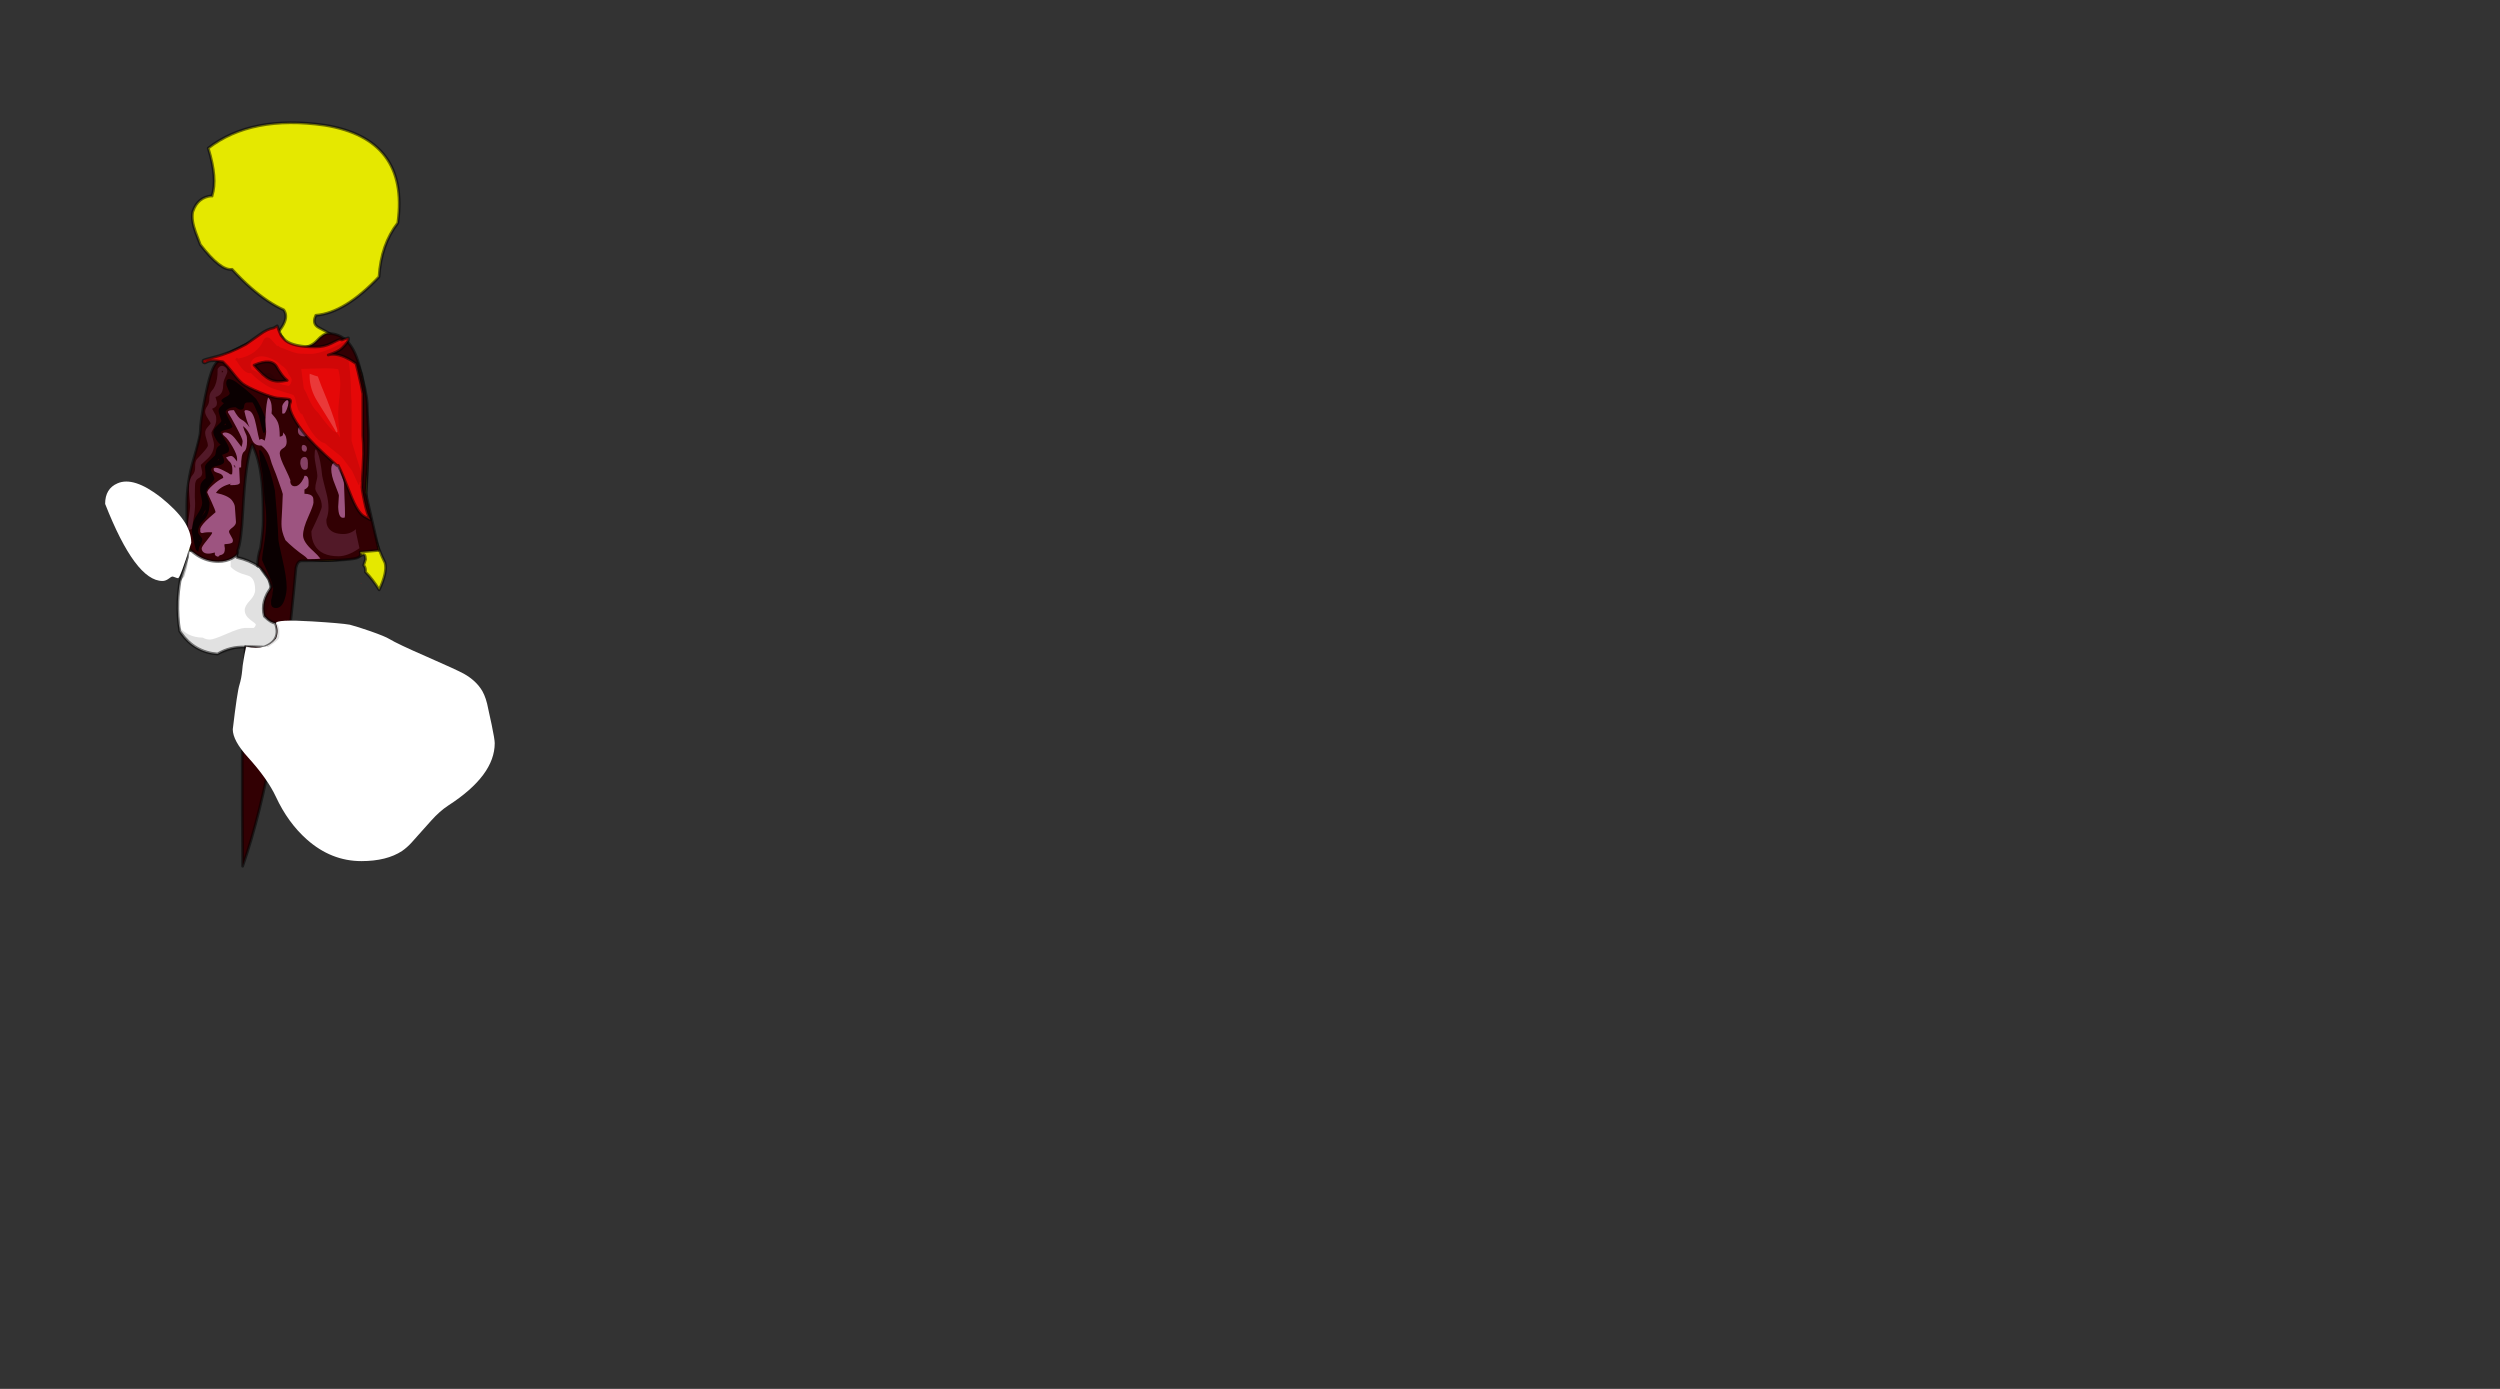
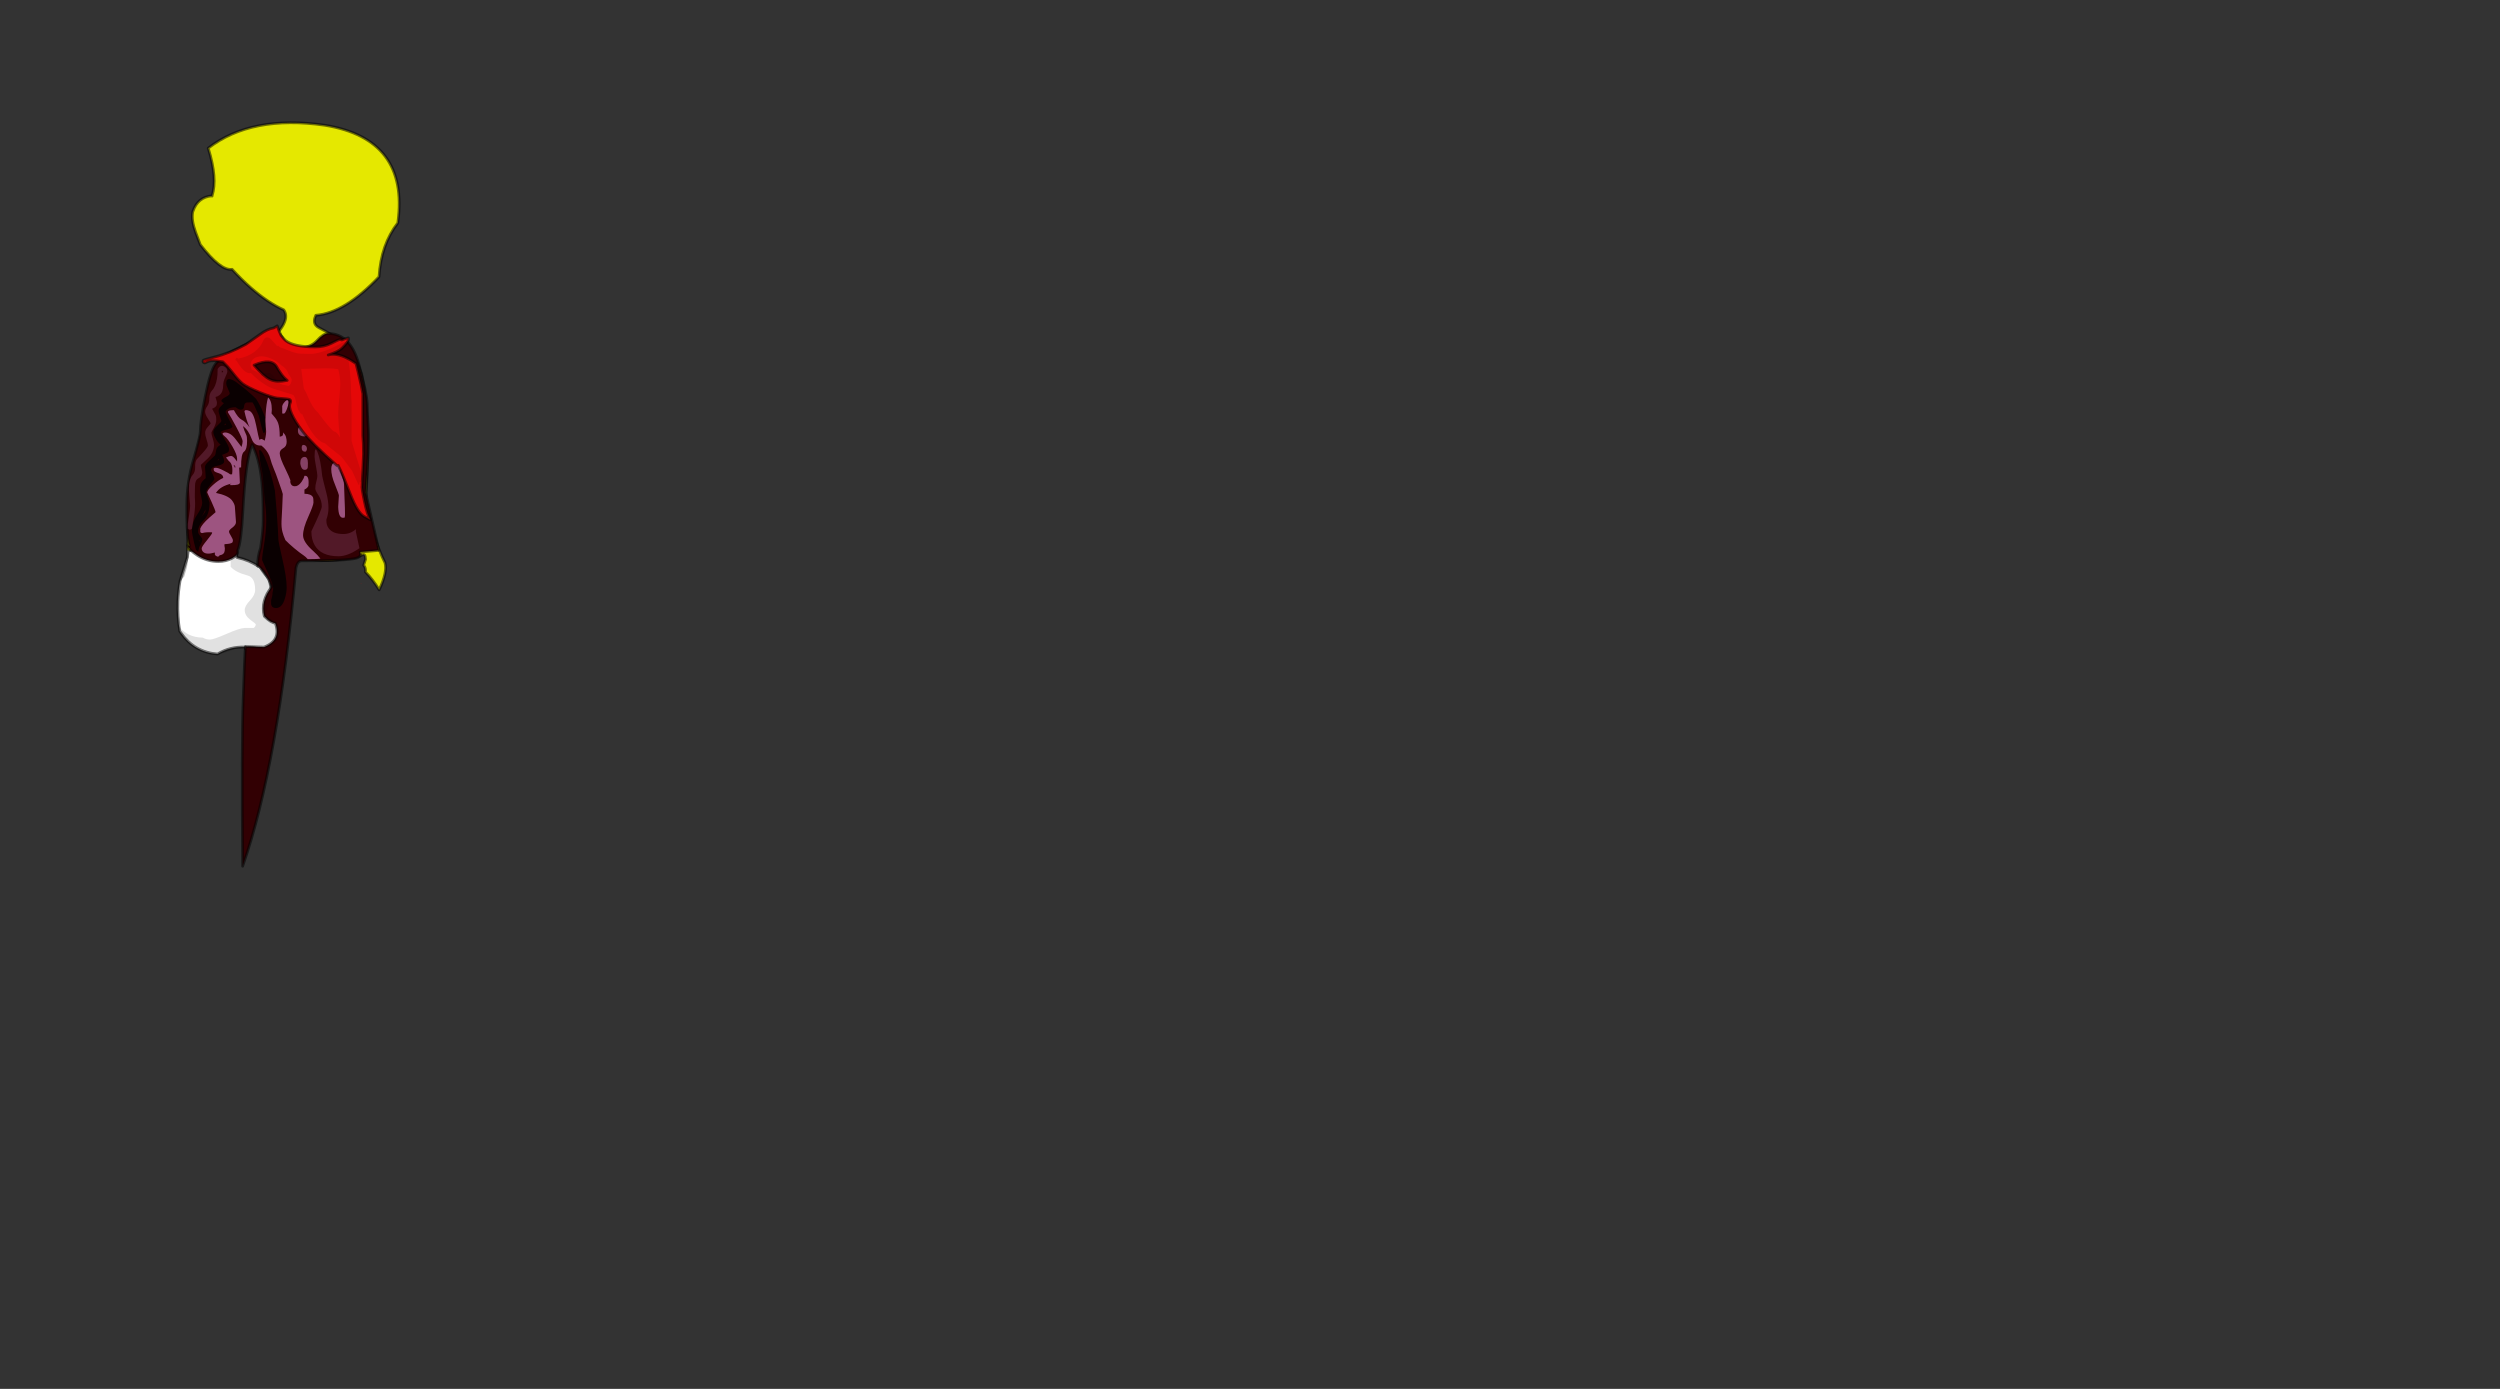
<svg id="7VB" image-rendering="auto" baseProfile="basic" version="1.1" x="0px" y="0px" width="900" height="500">
  <rect width="100%" height="100%" fill="#333333" stroke="none" />
  <defs>
    <linearGradient id="id_7VB_Gradient_1" gradientUnits="userSpaceOnUse" x1="83.82" y1="117.86" x2="108.27" y2="63.73" spreadMethod="pad">
      <stop offset="0%" stop-color="#E68A1A" />
      <stop offset="34.11%" stop-color="#F7C760" />
      <stop offset="91.37%" stop-color="#FFE4AA" />
      <stop offset="100%" stop-color="#FFF1D4" />
    </linearGradient>
  </defs>
  <g id="Escena-1" overflow="visible">
    <g id="mcObject" transform="translate(96.2 232.95)">
      <g id="mcColor0" transform="translate(32.4 31.85)" />
      <path fill="#D20202" stroke="none" d="M33.8 -23.05Q33.75 -23 33.7 -22.95 33.75 -22.85 33.8 -22.7 33.8 -22.9 33.8 -23.05Z" />
      <path fill="#FFF" stroke="none" d="M1.35 -21.1Q.85 -23.95 .65 -24.45 -2.55 -28.1 -3 -29.9L-3.05 -29.7Q-3.15 -29.4 -3.2 -29.05 -6.25 -31.2 -10.85 -32.25 -10.95 -32.8 -11 -33.35L-11 -33.4Q-11.05 -33.55 -11.05 -33.65 -11.05 -33.8 -11.05 -33.9 -11.1 -34.1 -11.1 -34.3 -11.15 -34.55 -11.15 -34.8L-28.7 -34.8Q-28.75 -33.55 -28.75 -32.35L-31.4 -23.75Q-32 -20.1 -32.15 -16.45 -32.35 -11.1 -31.5 -5.75 -31.3 -5.45 -31.1 -5.15 -26.2 1.85 -17.9 2.5 -13.35 -.25 -7.85 0 -7.85 .3 -7.85 .6 -7.25 .2 -6.2 .2 -3.85 .2 -1.75 1.15 -1.2 .7 -.2 .7 .15 .5 .55 .3 4.65 -1.85 4.65 -5.05 4 -7.2 3.9 -8.35 3.25 -8.85 2.6 -9.55 2.5 -9.55 2.4 -9.55 -.25 -9.55 -.1 -12.4 -.1 -12.6 -.1 -12.75 -.1 -12.8 -.1 -12.85L-.1 -12.95Q0 -18.15 1.65 -20.35 1.5 -20.7 1.35 -21.1Z" />
      <path fill="#E5E800" stroke="none" d="M47.05 -152.75L47.05 -153Q51 -182.9 20.8 -187.85 -5.65 -191.65 -21.25 -179.6 -21.25 -179.55 -21.2 -179.5 -17.85 -168.7 -19.85 -162.45L-19.85 -162.35 -19.9 -162.35 -19.9 -162.45Q-25 -162 -26.75 -156.85L-26.8 -156.75Q-27.4 -153.85 -25.8 -149.4L-24.1 -144.9Q-16.75 -135.35 -12.65 -136 -9.2 -132.25 -5.9 -129.35 .35 -123.9 5.95 -121.4 7.25 -119.5 6.25 -117 5.65 -115.5 4.3 -113.8 -.7 -111.5 -3.1 -109.95L-3.65 -109.55Q-4.6 -108.85 -7.65 -106 -10.4 -103.45 -11.2 -102.6 -11.3 -102.5 -11.35 -102.4 -11.4 -102.4 -11.4 -102.35 -26.1 -84.7 -28.35 -45.35L-28.5 -42.85Q-28.55 -41.6 -28.6 -40.3L-28.55 -40.3Q-28.6 -39.1 -28.65 -37.85 -28.7 -36.85 -28.7 -35.8 -28.7 -35.75 -28.7 -35.65 -28.7 -35.2 -28.7 -34.8L-11.15 -34.8Q-11.35 -36.3 -11.45 -37.85 -11.55 -39.05 -11.55 -40.3 -11.55 -40.95 -11.6 -41.55L-11.55 -45.35 -9.65 -60.7 -9.65 -60.8Q-8.05 -68.4 -5.1 -76.25 -5.05 -76.4 -5 -76.5L-2.35 -70.65Q-2.3 -70.45 -2.25 -70.25 0 -61.5 .15 -53 .2 -49.15 -.2 -45.35L-.35 -45.35Q-.75 -41.75 -.95 -39.35 -1.15 -36.95 -1.5 -36.2 -1.9 -35.45 8.35 -33 18.5 -30.5 24.9 -31.35 31.25 -32.2 31.45 -32.15 31.65 -32.15 34 -33.05 35.3 -34.05 35.4 -31.6 35.05 -30.45 34.7 -29.45 35.4 -28.8 35.4 -27.4 35.4 -27.25 35.35 -27.05 38 -24.4 40.3 -20.6 43.3 -26.95 42.4 -30.35 38.2 -38.55 35.55 -53.15 36 -60.95 36.1 -67.6 35.95 -72.45 35.9 -83 35.05 -98.45 31.55 -104.05 29.4 -109.5 18.65 -114.95 17.85 -115.35 17.45 -115.9 16.45 -117.25 17.5 -119.45 27.9 -120.25 40.25 -133.3 40.95 -144.95 47.05 -152.75Z" />
      <path id="Layer7_0_1_STROKES" stroke="#000" stroke-opacity=".52" stroke-width="1" stroke-linejoin="round" stroke-linecap="round" fill="none" d="M-11.15 -34.8Q-11.35 -36.3 -11.45 -37.85 -11.55 -39.05 -11.55 -40.3 -11.55 -40.95 -11.6 -41.55L-11.55 -45.35 -9.65 -60.7 -9.65 -60.8Q-8.05 -68.4 -5.1 -76.25 -5.05 -76.4 -5 -76.5L-2.35 -70.65Q-2.3 -70.45 -2.25 -70.25 0 -61.5 .15 -53 .2 -49.15 -.2 -45.35L-.35 -45.35Q-.75 -41.75 -.95 -39.35 -1.15 -36.95 -1.5 -36.2 -1.9 -35.45 8.35 -33 18.5 -30.5 24.9 -31.35 31.25 -32.2 31.45 -32.15 31.65 -32.15 34 -33.05 35.3 -34.05 35.4 -31.6 35.05 -30.45 34.7 -29.45 35.4 -28.8 35.4 -27.4 35.4 -27.25 35.35 -27.05 38 -24.4 40.3 -20.6 43.3 -26.95 42.4 -30.35 38.2 -38.55 35.55 -53.15 36 -60.95 36.1 -67.6 35.95 -72.45 35.9 -83 35.05 -98.45 31.55 -104.05 29.4 -109.5 18.65 -114.95 17.85 -115.35 17.45 -115.9 16.45 -117.25 17.5 -119.45 27.9 -120.25 40.25 -133.3 40.95 -144.95 47.05 -152.75L47.05 -153Q51 -182.9 20.8 -187.85 -5.65 -191.65 -21.25 -179.6 -21.25 -179.55 -21.2 -179.5 -17.85 -168.7 -19.85 -162.45L-19.85 -162.35 -19.9 -162.35 -19.9 -162.45Q-25 -162 -26.75 -156.85L-26.8 -156.75Q-27.4 -153.85 -25.8 -149.4L-24.1 -144.9Q-16.75 -135.35 -12.65 -136 -9.2 -132.25 -5.9 -129.35 .35 -123.9 5.95 -121.4 7.25 -119.5 6.25 -117 5.65 -115.5 4.3 -113.8 -.7 -111.5 -3.1 -109.95L-3.65 -109.55Q-4.6 -108.85 -7.65 -106 -10.4 -103.45 -11.2 -102.6 -11.3 -102.5 -11.35 -102.4 -11.4 -102.4 -11.4 -102.35 -26.1 -84.7 -28.35 -45.35L-28.5 -42.85Q-28.55 -41.6 -28.6 -40.3L-28.55 -40.3Q-28.6 -39.1 -28.65 -37.85 -28.7 -36.85 -28.7 -35.8 -28.7 -35.75 -28.7 -35.65 -28.7 -35.2 -28.7 -34.8L-11.15 -34.8Q-11.15 -34.55 -11.1 -34.3 -11.1 -34.1 -11.05 -33.9 -11.05 -33.8 -11.05 -33.65 -11.05 -33.55 -11 -33.4L-11 -33.35Q-10.95 -32.8 -10.85 -32.25 -6.25 -31.2 -3.2 -29.05 -3.15 -29.4 -3.05 -29.7L-3 -29.9Q-2.55 -28.1 .65 -24.45 .85 -23.95 1.35 -21.1 1.5 -20.7 1.65 -20.35 0 -18.15 -.1 -12.95L-.1 -12.85Q-.1 -12.8 -.1 -12.75 -.1 -12.6 -.1 -12.4 -.25 -9.55 2.4 -9.55 2.5 -9.55 2.6 -9.55 3.25 -8.85 3.9 -8.35 4 -7.2 4.65 -5.05 4.65 -1.85 .55 .3 .15 .5 -.2 .7 -1.2 .7 -1.75 1.15 -3.85 .2 -6.2 .2 -7.25 .2 -7.85 .6 -7.85 .3 -7.85 0 -13.35 -.25 -17.9 2.5 -26.2 1.85 -31.1 -5.15 -31.3 -5.45 -31.5 -5.75 -32.35 -11.1 -32.15 -16.45 -32 -20.1 -31.4 -23.75L-28.75 -32.35Q-28.75 -33.55 -28.7 -34.8" />
      <path fill="#320003" stroke="none" d="M21.9 -112.9Q20.25 -112.9 17.85 -110.25 15.4 -107.65 11 -107.65 8.25 -107.65 6.85 -109.15 6.65 -109.35 5.1 -111.95 4.2 -113.45 2.75 -113.45 .8 -113.45 -3.2 -111.15 -3.3 -111.1 -12.5 -106.55 -16.65 -104.55 -18.7 -101.8 -20.5 -99.45 -22.4 -89.8 -24.1 -81.2 -24.1 -77.6 -24.1 -75.85 -26.5 -67.65 -28.95 -59.5 -28.95 -51.2 -29 -47.1 -28.85 -43.15 -28.6 -38.35 -28 -36.45 -28.45 -36.6 -28.6 -36.55 -28.15 -35 -25.25 -33.1 -21.75 -30.8 -17.6 -30.8 -14.8 -30.8 -12.6 -32 -10.6 -33.1 -10.6 -34.2 -10.6 -34.55 -10.65 -34.75 -9.35 -37.65 -8.75 -49.15 -7.8 -67.3 -5.45 -72.9 -2.8 -68 -1.95 -59.45 -1.45 -54.7 -1.45 -45.45 -1.45 -42.1 -2.4 -35.7 -3.5 -32.55 -3.45 -29.25 -1.15 -28.25 1.7 -21.8 -2.5 -16.6 -1.05 -11.1 1.45 -8.65 2.9 -8.65 5.2 -2.4 -1.15 0L-7.85 -.2Q-7.95 1.6 -8 2.2 -8.1 2.8 -8.65 18.6 -9.25 34.35 -8.85 78.9 4 42.15 10.35 -28.55 10.9 -31.05 12.4 -31.05 28.95 -31.05 32.2 -32.05 34.1 -32.65 33.45 -34.25L40.2 -34.8 35.45 -55.55Q36.75 -72.85 36.4 -78.4 36.05 -84 36 -87.5 35.95 -91.05 32.95 -101.95 29.9 -112.9 21.9 -112.9Z" />
      <path id="Layer6_0_1_STROKES" stroke="#000" stroke-opacity=".52" stroke-width="1" stroke-linejoin="round" stroke-linecap="round" fill="none" d="M21.9 -112.9Q29.9 -112.9 32.95 -101.95 35.95 -91.05 36 -87.5 36.05 -84 36.4 -78.4 36.75 -72.85 35.45 -55.55L40.2 -34.8 33.45 -34.25Q34.1 -32.65 32.2 -32.05 28.95 -31.05 12.4 -31.05 10.9 -31.05 10.35 -28.55 4 42.15 -8.85 78.9 -9.25 34.35 -8.65 18.6 -8.1 2.8 -8 2.2 -7.95 1.6 -7.85 -.2L-1.15 0Q5.2 -2.4 2.9 -8.65 1.45 -8.65 -1.05 -11.1 -2.5 -16.6 1.7 -21.8 -1.15 -28.25 -3.45 -29.25 -3.5 -32.55 -2.4 -35.7 -1.45 -42.1 -1.45 -45.45 -1.45 -54.7 -1.95 -59.45 -2.8 -68 -5.45 -72.9 -7.8 -67.3 -8.75 -49.15 -9.35 -37.65 -10.65 -34.75 -10.6 -34.55 -10.6 -34.2 -10.6 -33.1 -12.6 -32 -14.8 -30.8 -17.6 -30.8 -21.75 -30.8 -25.25 -33.1 -28.15 -35 -28.6 -36.55 -28.45 -36.6 -28 -36.45 -28.6 -38.35 -28.85 -43.15 -29 -47.1 -28.95 -51.2 -28.95 -59.5 -26.5 -67.65 -24.1 -75.85 -24.1 -77.6 -24.1 -81.2 -22.4 -89.8 -20.5 -99.45 -18.7 -101.8 -16.65 -104.55 -12.5 -106.55 -3.3 -111.1 -3.2 -111.15 .8 -113.45 2.75 -113.45 4.2 -113.45 5.1 -111.95 6.65 -109.35 6.85 -109.15 8.25 -107.65 11 -107.65 15.4 -107.65 17.85 -110.25 20.25 -112.9 21.9 -112.9Z" />
      <g mask="url(#id_7VB_mask_)">
        <g id="mcGuitarra" transform="translate(-53.75 -53.05)">
          <path fill="#937A43" stroke="none" d="M120.1 93.45Q121.05 85.3 115.6 78.7 113.7 76.4 112.55 75.3 110.45 73.25 107.9 71.85 105.4 70.45 102.25 69.85 101.65 69.75 95.75 69.05 90.95 68.5 88.25 64.3 85.9 59.15 84.55 57.05 80.65 50.75 74.45 50.2 68.85 49.65 64.55 53.65 59.55 58.3 57.4 60.55 54.55 63.55 52.85 66.2 51.1 68.9 50.7 71.15 50.2 73.65 50.95 77.15 52.6 84.95 58.55 88.35 60.5 89.5 64.25 90.9 67.15 92 68.05 92.9 70.15 95.05 70.6 98.05 71.2 101.9 72.6 105.35 74 108.8 78.35 115.7 82.7 122.6 90.55 123.35 98.4 124.1 105.85 116.65 110.85 111.6 115.35 105.25 119.35 99.65 120.1 93.45Z" />
          <path id="Layer16_0_1_STROKES" stroke="#000" stroke-opacity=".10" stroke-width="1" stroke-linejoin="round" stroke-linecap="round" fill="none" d="M120.1 93.45Q119.35 99.65 115.35 105.25 110.85 111.6 105.85 116.65 98.4 124.1 90.55 123.35 82.7 122.6 78.35 115.7 74 108.8 72.6 105.35 71.2 101.9 70.6 98.05 70.15 95.05 68.05 92.9 67.15 92 64.25 90.9 60.5 89.5 58.55 88.35 52.6 84.95 50.95 77.15 50.2 73.65 50.7 71.15 51.1 68.9 52.85 66.2 54.55 63.55 57.4 60.55 59.55 58.3 64.55 53.65 68.85 49.65 74.45 50.2 80.65 50.75 84.55 57.05 85.9 59.15 88.25 64.3 90.95 68.5 95.75 69.05 101.65 69.75 102.25 69.85 105.4 70.45 107.9 71.85 110.45 73.25 112.55 75.3 113.7 76.4 115.6 78.7 121.05 85.3 120.1 93.45Z" />
          <path fill="#000" stroke="none" d="M27.7 18.85L22.35 23.95 71.7 74.2 77.85 66.35 27.7 18.85Z" />
          <path fill="#000" stroke="none" d="M25.05 15.3L23.6 14.15Q22.05 13 21.85 12.95L21.9 10.3 19.9 10.85 18.25 9.6 17.95 6.75 15.75 7.5 14.05 5.6 14.65 3.2 11.9 3.7 9.4 .6Q8.3 -.5 5.25 .4L3.5 2.45 1.15 3.7Q-1.2 6.3 1.3 9.9L3.3 11.6 3.5 14.1 5.65 13.5 8.2 15.55 7.5 18.05 10.65 17.5 12.55 18.85 12.45 20.85 15.4 20.3Q16.9 22.65 17.65 21.9 19.85 20.9 20.6 22.35L25.55 17.35Q23.75 16.4 25.05 15.3M21.95 15.5L21.9 16Q21.8 16.55 21.5 16.8 21.05 17.2 19.45 17.1 18.7 16.4 18.05 15.75 18.1 15.65 18.2 15.55 18.85 14.75 18.9 14.65 19.6 14 20 13.6L21.95 15.5M11.05 5.3L11.7 5.65Q11.35 5.9 10.85 6.35 10.15 7 9.7 7.45 9.5 7.2 9.45 7.1 8.95 6.3 8.95 6.1 8.9 5.85 9.5 5.3 10 4.95 11.05 5.3M11.45 7.9Q12.4 7.05 12.8 6.6L15.25 8.95Q15.05 9.05 14.85 9.25 14.2 9.8 13 10.9 11.55 9.5 10.7 8.6 11 8.3 11.45 7.9M14.35 12.25Q16 11 16.65 10.3L19 12.65Q18.5 12.9 17.7 13.7 17.3 14.1 16.8 14.6 15.45 13.3 14.35 12.25M4.8 9.75L4.8 9.6Q4.8 9.3 5.3 8.85 5.45 8.6 5.95 8.65 6.05 8.6 6.15 8.65 6.4 8.55 6.85 8.75L7.45 9Q6.05 9.9 5.35 10.5 4.85 9.9 4.8 9.75M7.3 11.2Q8.05 10.35 8.8 9.85L11.6 12.15Q11.15 12.5 10.5 13.05 9.75 13.75 9.5 14.25 7.65 12.75 6.7 11.9 6.95 11.6 7.3 11.2M15.95 17.9Q16.75 17.05 17.15 16.6L19.2 18.3 19.15 18.8Q19 19.25 18.7 19.5 18.25 19.8 17.1 19.8 16.8 19.8 16.5 19.8 15.8 19.25 15.15 18.75 15.5 18.4 15.95 17.9M13.8 17.7Q12.45 16.6 11.3 15.75 11.6 15.25 12.05 14.5 12.45 14.05 12.75 13.7 12.8 13.6 12.85 13.55 12.95 13.4 13.05 13.3L15.9 15.6Q15.5 15.9 14.65 16.75 14.1 17.3 13.8 17.7Z" />
-           <path fill="url(#id_7VB_Gradient_1)" stroke="none" d="M104.5 68.1Q103.9 68 98 67.3 93.2 66.75 90.5 62.55 88.15 57.4 86.8 55.3 82.9 49 76.7 48.45 71.1 47.9 66.8 51.9 61.8 56.55 59.65 58.8 56.8 61.8 55.1 64.45 53.35 67.15 52.95 69.4 52.45 71.9 53.2 75.4 54.85 83.2 60.8 86.6 62.75 87.75 66.5 89.15 69.4 90.25 70.3 91.15 72.4 93.3 72.85 96.3 73.45 100.15 74.85 103.6 76.25 107.05 80.6 113.95 84.95 120.85 92.8 121.6 100.65 122.35 108.1 114.9 113.1 109.85 117.6 103.5 121.6 97.9 122.35 91.7 123.3 83.55 117.85 76.95 115.95 74.65 114.8 73.55 112.7 71.5 110.15 70.1 107.65 68.7 104.5 68.1Z" />
          <path id="Layer13_0_1_STROKES" stroke="#000" stroke-opacity=".25" stroke-width="1" stroke-linejoin="round" stroke-linecap="round" fill="none" d="M104.5 68.1Q107.65 68.7 110.15 70.1 112.7 71.5 114.8 73.55 115.95 74.65 117.85 76.95 123.3 83.55 122.35 91.7 121.6 97.9 117.6 103.5 113.1 109.85 108.1 114.9 100.65 122.35 92.8 121.6 84.95 120.85 80.6 113.95 76.25 107.05 74.85 103.6 73.45 100.15 72.85 96.3 72.4 93.3 70.3 91.15 69.4 90.25 66.5 89.15 62.75 87.75 60.8 86.6 54.85 83.2 53.2 75.4 52.45 71.9 52.95 69.4 53.35 67.15 55.1 64.45 56.8 61.8 59.65 58.8 61.8 56.55 66.8 51.9 71.1 47.9 76.7 48.45 82.9 49 86.8 55.3 88.15 57.4 90.5 62.55 93.2 66.75 98 67.3 103.9 68 104.5 68.1Z" />
-           <path fill="#BBAA30" stroke="none" d="M20.4 22.8L22.1 24.25 26.9 19.15 25.4 17.8 20.4 22.8Z" />
          <path fill="#000" fill-opacity=".52" stroke="none" d="M82.4 78.8Q84.8 76.35 84.8 72.85 84.8 69.35 82.4 66.85 80.1 64.4 76.8 64.4 73.5 64.4 71.1 66.85 68.85 69.35 68.85 72.85 68.85 76.35 71.1 78.8 73.5 81.25 76.8 81.25 80.1 81.25 82.4 78.8M81 68.35Q82.8 70.2 82.8 72.85 82.8 75.45 81 77.3 79.3 79.15 76.8 79.15 74.35 79.15 72.55 77.3 70.85 75.45 70.85 72.85 70.85 70.2 72.55 68.35 74.35 66.5 76.8 66.5 79.3 66.5 81 68.35Z" />
          <path fill="#000" stroke="none" d="M82.8 72.85Q82.8 70.2 81 68.35 79.3 66.5 76.8 66.5 74.35 66.5 72.55 68.35 70.85 70.2 70.85 72.85 70.85 75.45 72.55 77.3 74.35 79.15 76.8 79.15 79.3 79.15 81 77.3 82.8 75.45 82.8 72.85Z" />
          <path fill="#000" fill-opacity=".8" stroke="none" d="M107.8 84.5L104.55 81.7 87.65 101.65 90.75 104.7 107.8 84.5Z" />
          <path id="Layer12_0_1_STROKES" stroke="#000" stroke-opacity=".25" stroke-width="1" stroke-linejoin="round" stroke-linecap="round" fill="none" d="M82.4 78.8Q80.1 81.25 76.8 81.25 73.5 81.25 71.1 78.8 68.85 76.35 68.85 72.85 68.85 69.35 71.1 66.85 73.5 64.4 76.8 64.4 80.1 64.4 82.4 66.85 84.8 69.35 84.8 72.85 84.8 76.35 82.4 78.8ZM82.8 72.85Q82.8 75.45 81 77.3 79.3 79.15 76.8 79.15 74.35 79.15 72.55 77.3 70.85 75.45 70.85 72.85 70.85 70.2 72.55 68.35 74.35 66.5 76.8 66.5 79.3 66.5 81 68.35 82.8 70.2 82.8 72.85Z" />
          <path id="Layer12_0_2_STROKES" stroke="#000" stroke-opacity=".10" stroke-width="1" stroke-linejoin="round" stroke-linecap="round" fill="none" d="M104.55 81.7L87.65 101.65 90.75 104.7 107.8 84.5 104.55 81.7Z" />
-           <path fill="#F7C760" stroke="none" d="M4.95 5.3Q4.95 4.5 3.95 4.65 2.9 4.8 2.9 5.6 3.65 7 4.4 7 4.45 7 4.6 6.85 4.45 6.65 4.05 6.35 4.45 6.05 4.65 5.85 4.95 5.6 4.95 5.3M3.75 5.25Q4.1 5.1 4.4 5.35L3.65 5.95Q3.4 5.75 3.4 5.6 3.4 5.35 3.75 5.25M2.9 6.1L2.4 6.1Q2.15 6.2 1.5 6.85 1.3 7.1 1.75 7.85 2.25 8.6 2.8 8.6 3.25 8.6 3.55 8.2 3.8 7.85 3.8 7.65 3.8 7.55 3.4 6.9 3 6.15 2.9 6.1M3.5 7.6Q3.5 7.7 3.3 7.95 3.05 8.25 2.75 8.25 2.5 8.25 2.2 7.75 1.85 7.1 1.8 7.05 1.95 6.85 2.05 6.75 2.25 6.55 2.8 6.5 2.9 6.8 3.5 7.6M7.4 4.4Q7.35 4.2 6.9 3.8 6.35 3.3 6.3 3.25 6.1 3 5.45 3.25 4.8 3.5 4.8 3.85 5.65 5.75 6.3 5.75 6.5 5.75 7.25 5.15 8 4.55 8 4.4 8 4.2 7.8 4.2 7.6 4.2 7.4 4.4M5.2 3.85L5.25 3.8Q5.9 3.35 6.35 3.85 6.75 4.5 7 4.7 6.55 4.85 6.1 5.3 5.2 4.05 5.2 3.85M8.9 2.1Q8.55 1.75 7.75 2 7.05 2.2 7.05 2.5 7.05 2.55 7.7 3.25L7.7 3.3Q7.7 3.55 8 3.55 8.3 3.85 8.65 4.2 8.85 4.2 8.85 4 8.6 3.6 8.4 3.35 8.6 3.2 8.95 2.95 9.25 3.4 9.5 3.4 9.75 3.4 9.75 3.1L8.9 2.1M8.7 2.6Q8.6 2.6 8.5 2.65 8.25 2.75 8.1 2.9 7.9 2.6 7.85 2.55 8.05 2.35 8.35 2.35 8.5 2.35 8.7 2.6Z" />
          <path id="Layer11_0_1_STROKES" stroke="#FFF" stroke-opacity=".47" stroke-width="1" stroke-linejoin="round" stroke-linecap="round" fill="none" d="M15 10.2L28.7 22.6 102.8 93.1M10.95 7.85L27.05 22.45 101.35 94.45M19.45 13.35L29.25 21.35 103.45 91.15" />
          <path id="Layer11_0_2_STROKES" stroke="#FFF" stroke-opacity=".27" stroke-width="1" stroke-linejoin="round" stroke-linecap="round" fill="none" d="M16.5 16.35L26.5 23.6 99.7 95.6M11.1 13.05L25.7 24.75 98.25 96.95M6.1 10.75L24.65 25.35 96.6 98.15" />
          <path fill="#000" fill-opacity=".25" stroke="none" d="M103 118.7Q100.1 120.55 97.95 121 95.4 121.55 91.1 121.05 86.55 120.55 83.25 116.85L80.85 118.65Q82.5 120.7 85.4 121.95 88.2 123.2 91 123.2 95.15 123.2 98.15 121.95 100.7 120.9 103 118.7M56.75 86.85Q61.6 90 66.7 91.9 68.85 92.7 70 95.95 70.55 97.6 70.9 99.05 71.15 99.05 73.1 96.75 73 94.45 71.6 92.3 70.2 90.2 68.4 89.45L62.7 87Q60.25 85.95 58.45 84.35 58.25 84.8 57.95 85.35 57.45 86.3 56.75 86.85Z" />
          <path id="Layer9_0_1_STROKES" stroke="#FFF" stroke-opacity=".25" stroke-width="1" stroke-linejoin="round" stroke-linecap="round" fill="none" d="M80.85 65.3L81.75 66.5 81.75 66.8 81.4 67.7M82.6 69.1L83.6 69.6 83.9 69.95M84.55 72.3L83.25 72.35 83 72.55 83 75.2 79.65 77.95M99.2 95L100.25 97.35M98 96.6L98.8 98.65M102.95 90.6Q103.5 92.35 105.9 91.3M102.15 92Q102.7 93.75 104.7 93.6M100.75 93.55Q101.3 95.3 103.05 95.45M77.35 64.25Q77.35 64.75 77.8 65.1 78.25 65.45 78.9 65.45M78.75 78.7L80.15 79.1M72.35 78.55Q72.35 77.75 72.05 77.15 71.75 76.6 71.3 76.6M76.55 80.05Q76.7 79.55 76.4 79.1L76.35 79.05 74.5 79 74.15 78.5M70.3 75.35L70.3 75.1 70.6 73.6M96.7 97.9L97.25 100.25" />
        </g>
      </g>
      <mask id="id_7VB_mask_">
        <g id="id_7VB_mask1" transform="translate(-58.35 -59.6)">
-           <path fill="#FFF" fill-opacity="1" stroke="none" d="M31 22.05Q31 18.05 28.25 14.05 25.65 10.2 20 5.65 10.25 -1.9 4.45 .65 0 2.55 0 8.05 10.9 35.8 20.65 35.8 21.75 35.8 22.85 35 23.9 34.2 24.15 34.2 24.45 34.2 25.2 34.5 25.95 34.8 26.25 34.8 27 34.8 31 22.05M115.65 63Q105.3 58.5 102.25 56.65 100.8 55.75 95.55 53.9 90.8 52.25 88.1 51.55 85.05 51 74.45 50.35 61.45 49.55 61.45 51.05 62.65 53.75 61.55 56.45 58.2 61 50.75 59.45 49.55 65.1 49.35 67.95 49.1 70.75 48.35 73.2 47.55 75.65 45.95 89.2 45.95 93.25 51.35 99.2 58.45 107 61.5 113.55 65.8 122.8 72.6 128.85 81.4 136.65 92.25 136.65 101.35 136.65 106.9 133 108.7 131.75 110.3 130 111.8 128.25 112.35 127.7 112.45 127.6 117.4 122.05 120.45 118.65 123.5 116.65 140.25 105.85 140.25 94.2 140.25 92.8 139.15 87.55 138 82.35 137.9 81.8 137.2 77.95 135.8 75.45 133.6 71.7 129.15 69.2 126.6 67.8 115.65 63Z" />
-         </g>
+           </g>
      </mask>
      <path fill="#DD86C9" fill-opacity=".63" stroke="none" d="M23.05 -64.1Q23.05 -61.65 24.45 -58.35 25.8 -55 25.8 -54.55 25.8 -54.5 25.55 -50.5 25.65 -46.55 27.25 -46.55 27.9 -46.55 27.9 -46.7 28 -47.2 28 -47.8 28 -49.85 27.85 -53.05 27.7 -57.25 27.65 -58.55 27.6 -59.7 26.95 -61.4 26.25 -63.3 26.15 -63.85 25.7 -67.25 24.35 -66.6 23.05 -66 23.05 -64.1M2.4 -83.1Q1.85 -83.75 1.55 -84.1 1.65 -84.9 1.65 -85.45 1.65 -88.75 .3 -89.85 -.35 -87.65 -.55 -83.85 -.75 -80.05 -.45 -78.5 -.2 -76.95 -.9 -74.3 -2.35 -75.35 -2.6 -74.6L-2.85 -74.7Q-3.1 -75.4 -4 -79.9 -4.9 -84.45 -6.45 -85.05 -8.05 -85.65 -8.2 -84.85 -7.5 -81.55 -6.35 -79.1 -7.9 -81.25 -9.2 -81.85 -10.5 -82.5 -12 -85.3 -14.75 -85.3 -14 -84.25 -13.25 -83.2 -11.05 -79.05 -8.85 -74.9 -8.85 -74.1 -8.85 -73.4 -9.25 -72.05 -9.65 -72.5 -11.05 -74.4 -12.45 -76.35 -13.7 -76.9 -14.95 -77.45 -15.75 -77.15 -16.55 -76.85 -15.35 -75.9 -14.15 -75 -12.5 -72.15 -10.85 -69.3 -10.85 -67.85L-10.85 -66.8Q-10.9 -66.85 -11.65 -67.85 -12.45 -68.8 -12.95 -68.8 -13.7 -68.8 -14.85 -68.25L-13.85 -67Q-12.15 -65.8 -12.65 -62.2L-13.35 -62.2Q-13.75 -62.6 -15.6 -63.5 -17.6 -64.55 -18.45 -64.55 -19.1 -64.55 -19.25 -64.35 -19.35 -64.05 -19.2 -63.55 -19.1 -63.1 -17.45 -62.6 -15.85 -62.15 -15.85 -60.9 -17.6 -60.1 -19.6 -58.3 -21.6 -56.5 -21.6 -55.65 -20.85 -54.05 -20.1 -52.4 -18.6 -49.1 -18.6 -48.55 -18.6 -48.5 -20.95 -46.5 -23.5 -44.2 -24.1 -42.7L-24.1 -41.4 -23.8 -41.15Q-23.7 -41.05 -23.35 -41.05 -22 -41.45 -19.85 -41.3L-19.85 -41.05Q-19.85 -40.75 -21.7 -38.45 -23.6 -36.15 -23.6 -35.55 -23.6 -34.8 -23.05 -34.25 -21.9 -33.15 -18.85 -34.05L-18.85 -33.3Q-18.7 -32.85 -17.85 -32.55L-17.35 -32.7Q-17.25 -32.9 -17.15 -33.05 -15.95 -33.2 -15.5 -34 -15.25 -34.5 -15.25 -35.55 -15.5 -36.65 -15.35 -37.05 -13.3 -37.15 -12.7 -37.55 -12.35 -37.75 -12.35 -38.4 -12.35 -38.85 -13.05 -40 -13.75 -41.1 -13.75 -41.6 -13.75 -42.15 -12.5 -43.05 -11.25 -44 -11.25 -45L-11.65 -50.55Q-11.75 -51.6 -12.75 -52.9 -14.15 -54.6 -18.45 -55.5 -16.9 -57.95 -12.85 -58.85 -13.8 -58.35 -13.2 -58.3 -9.85 -58.2 -9.85 -59.25 -10.05 -62.7 -10.1 -64.6 -9.55 -64.7 -9.4 -64.7 -9.45 -69.55 -8.35 -70.35 -7.25 -71.15 -7.25 -74.25 -7.25 -75.8 -7.55 -76.4 -8.25 -77.8 -8.75 -79.55 -6.8 -78.2 -5.6 -74.95 -4.75 -72.55 -2.45 -72.55 -2.3 -72.55 -2.1 -72.55 -.1 -71 .8 -68.8 1.7 -65.65 2.4 -64.1 3 -62.8 4.2 -59.3 5.55 -55.5 5.6 -55.1 5.6 -54.7 5.4 -50.2 5.25 -47.1 5.15 -45.45 5.05 -43 5.5 -41.4 5.8 -40.2 6.55 -38.5 7.7 -37.3 9.65 -35.65 11.75 -33.9 13.25 -32.9 13.8 -32.55 14.6 -31.65L17.35 -31.7Q18 -31.7 19.15 -31.85 18.2 -33.1 16.6 -34.55 12.9 -37.8 12.9 -40.25 12.9 -42.8 14.8 -46.95 16.65 -51.1 16.65 -52.05 16.65 -53.6 16.45 -53.95 15.85 -55.15 13.4 -55.2L13.4 -56.7Q14.55 -57.25 14.85 -58.1 14.9 -58.35 14.9 -59.3 14.9 -61.9 13.4 -61.65 13.2 -60.7 12.4 -59.55 11.5 -58.3 10.7 -58.05 10.55 -58 10.45 -57.95 10.40 -57.95 10.4 -57.9L10.4 -57.95 10.35 -57.95Q10.15 -57.9 9.9 -57.9 8.95 -57.9 8.55 -58.65 8.3 -59.1 8.3 -59.6 8.3 -59.85 8.35 -60.05 7.8 -61.55 6.6 -64 4.5 -68.2 4.5 -69.75 4.5 -70.9 5.75 -71.6 7 -72.25 7 -73.9 7 -74.75 6.75 -75.65 6.55 -76.4 5.75 -77.3 5.75 -76.2 5.35 -76 4.9 -75.8 4.5 -75.75L4.5 -75.8Q4.5 -79.1 3.9 -80.7 3.4 -82 2.4 -83.1M-12.1 -65.55L-11.9 -65.55Q-11.65 -65.15 -11.45 -64.9 -11.55 -64.7 -11.6 -64.5 -11.85 -65.2 -12.1 -65.55M7.65 -87.85Q7.65 -89.7 6.45 -88.45 5.2 -87.15 5.4 -86.2L5.4 -84.1 6 -84.05Q6.45 -84.05 7.1 -85.75 7.65 -87.25 7.65 -87.85Z" />
      <path fill="#DD86C9" fill-opacity=".49" stroke="none" d="M13.5 -63.8Q14.45 -63.8 14.6 -64.7 14.65 -64.85 14.65 -66.2 14.65 -68.6 13.3 -68.45 11.9 -68.25 11.9 -66.2 11.95 -65.65 12.15 -65.05 12.55 -63.8 13.5 -63.8M12.5 -71.05Q12.8 -70.35 13.65 -70.35 14 -70.35 14.15 -70.75 14.3 -71.1 14.3 -71.35 14.3 -72.45 13.35 -72.75 12.4 -73 12.4 -71.75 12.4 -71.4 12.5 -71.05M13.4 -75.85Q14 -75.85 14 -76.6 12.65 -78.85 11.85 -79.1 11.05 -79.4 11.05 -77.8 11.05 -77.3 11.3 -76.8 11.85 -75.85 13.4 -75.85Z" />
      <path fill="#E50808" stroke="none" d="M39.8 -43.7Q39.85 -43.65 39.9 -43.6L39.85 -43.7 39.8 -43.7M17.25 -108.05Q9.65 -108.05 6.7 -110.3 6.05 -110.8 5.35 -111.75 5.15 -112.05 5 -112.15 4.35 -113.45 3.6 -115.65L2.35 -114.9Q0 -114.5 -2.5 -112.65 -7.3 -109.2 -7.6 -109.05 -13.4 -105.8 -19.1 -104.4 -23.1 -103.4 -23.1 -103.15L-23.1 -102.7Q-23 -102.3 -22.35 -102.3 -22.3 -102.3 -21.55 -102.7 -20.8 -103.1 -19.35 -103.1 -18.35 -103.1 -17 -102.85 -16.45 -102.8 -15.95 -102.7 -14.15 -101 -12.55 -98.9 -10.25 -95.9 -8.75 -94.75 -7.05 -93.5 -2.6 -91.65 1.85 -89.85 3.6 -89.65 5.3 -89.5 7.1 -89.35 8.9 -89.25 8.3 -87.9 7.65 -86.55 8.8 -84 10 -81.25 12.7 -77.7 15.95 -73.4 25.1 -65.35 25.35 -65.35 25.55 -65.4 27.2 -62.1 29.85 -55.25 32.5 -48.4 34.85 -47.05 36.4 -46.15 37.15 -45.8 35.95 -47.65 34.95 -52.55 33.9 -57.5 34.15 -58.25L34.65 -69.45Q34.65 -73.8 34.4 -76.05L34.4 -91.2Q34.05 -93.4 32.7 -99.05 32.25 -100.85 31.95 -102.05 31.25 -102.55 30.35 -103.1 25.45 -106.15 21.95 -105.15 25.55 -106.3 26.9 -107.6 29.25 -109.9 29.25 -110.8 29.25 -111.45 29.15 -111.3 27.95 -111.05 26.85 -110.55 26.55 -110.7 26 -110.7 25.7 -110.7 23.1 -109.35 20.5 -108.05 17.25 -108.05M5.25 -98.05Q5.95 -97.05 7.2 -96 3.35 -95.2 1 -96.35 -1.4 -97.5 -4.75 -101.5 1.75 -104.3 3.6 -100.6 3.85 -100.05 5.25 -98.05Z" />
      <path id="Layer4_0_1_STROKES" stroke="#000" stroke-opacity=".52" stroke-width="1" stroke-linejoin="round" stroke-linecap="round" fill="none" d="M26 -110.7Q26.55 -110.7 26.85 -110.55 27.95 -111.05 29.15 -111.3 29.25 -111.45 29.25 -110.8 29.25 -109.9 26.9 -107.6 25.55 -106.3 21.95 -105.15 25.45 -106.15 30.35 -103.1 31.25 -102.55 31.95 -102.05 32.25 -100.85 32.7 -99.05 34.05 -93.4 34.4 -91.2L34.4 -76.05Q34.65 -73.8 34.65 -69.45L34.15 -58.25Q33.9 -57.5 34.95 -52.55 35.95 -47.65 37.15 -45.8 36.4 -46.15 34.85 -47.05 32.5 -48.4 29.85 -55.25 27.2 -62.1 25.55 -65.4 25.35 -65.35 25.1 -65.35 15.95 -73.4 12.7 -77.7 10 -81.25 8.8 -84 7.65 -86.55 8.3 -87.9 8.9 -89.25 7.1 -89.35 5.3 -89.5 3.6 -89.65 1.85 -89.85 -2.6 -91.65 -7.05 -93.5 -8.75 -94.75 -10.25 -95.9 -12.55 -98.9 -14.15 -101 -15.95 -102.7 -16.45 -102.8 -17 -102.85 -18.35 -103.1 -19.35 -103.1 -20.8 -103.1 -21.55 -102.7 -22.3 -102.3 -22.35 -102.3 -23 -102.3 -23.1 -102.7L-23.1 -103.15Q-23.1 -103.4 -19.1 -104.4 -13.4 -105.8 -7.6 -109.05 -7.3 -109.2 -2.5 -112.65 0 -114.5 2.35 -114.9L3.6 -115.65Q4.35 -113.45 5 -112.15 5.15 -112.05 5.35 -111.75 6.05 -110.8 6.7 -110.3 9.65 -108.05 17.25 -108.05 20.5 -108.05 23.1 -109.35 25.7 -110.7 26 -110.7ZM5.25 -98.05Q3.85 -100.05 3.6 -100.6 1.75 -104.3 -4.75 -101.5 -1.4 -97.5 1 -96.35 3.35 -95.2 7.2 -96 5.95 -97.05 5.25 -98.05Z" />
      <path fill="#000" fill-opacity=".25" stroke="none" d="M-27.4 -34.75Q-28.8 -35.2 -28.9 -32.2 -28.95 -30.95 -29.9 -28.8 -31.05 -26.4 -31.25 -25.45 -31.6 -23.95 -31.8 -22.2 -31.2 -24.3 -29.9 -25.35 -29.6 -26.55 -29.1 -28.05 -28.8 -28.95 -28.6 -30.6 -28.4 -32.3 -28.15 -33.05 -27.85 -34.2 -27.4 -34.75Z" />
      <path fill="#000" fill-opacity=".8" stroke="none" d="M-7.4 -88.05L-5.35 -88.1Q-4.85 -87.65 -3.55 -84.5 -3.3 -83.9 -3.05 -83.4 -1.95 -78.6 -1.35 -77.05 -.9 -77.3 -.85 -77.3 -.65 -78.3 -.65 -78.85 -.65 -80.5 -.85 -81.85L-.75 -82.65Q-1.35 -84.3 -1.95 -85.6 -1.9 -85.5 -1.8 -85.4 -3.65 -88.95 -4 -89.35 -4.75 -90.2 -8 -92.95 -9.2 -93.85 -11.25 -95.45 -14.75 -97.75 -14.75 -95 -14.75 -94.2 -14.1 -92.9 -13.5 -91.6 -13.5 -91.35 -13.5 -90.75 -15 -90 -16.5 -89.25 -16.5 -88.7 -16.5 -88.45 -16.25 -88.25 -15.85 -88 -15.6 -87.8 -16.9 -86.5 -17.05 -86.3 -17.5 -85.7 -17.5 -84.95 -17.5 -84.55 -17 -83L-16.5 -81.45Q-16.5 -81.05 -17.95 -79.75 -19.4 -78.4 -19.4 -77.45 -19.4 -76.55 -18.65 -75.2 -17.9 -73.75 -16.75 -72.85 -18.25 -72.05 -18.4 -70.8 -18.6 -69.25 -18.85 -68.95 -19.15 -68.6 -21.25 -66.7 -22.4 -65.65 -22.4 -64.8 -22.15 -62.05 -22.15 -60.8 -23.55 -59.7 -23.95 -58.6 -24.15 -58 -24.15 -56.55 -24.15 -55.75 -23.75 -54.1 -23.4 -52.4 -23.4 -51.95 -23.4 -50.35 -25.25 -47.6 -27.1 -44.85 -27.1 -41.8 -27.1 -40.95 -26.35 -37.65 -25.95 -35.9 -25.65 -34.95 -25.6 -34.9 -25.5 -34.85 -25.15 -34.55 -24.85 -34.25 -24.6 -35.4 -24.45 -36.1 -23.35 -37.8 -23.35 -38.8 -23.35 -39.1 -24.1 -40 -24.9 -40.85 -24.9 -41.55 -24.9 -43.75 -22.8 -45.75 -20.75 -47.75 -20.75 -52 -22 -55.35 -22 -55.75 -22 -56.55 -20.5 -58.4 -19 -60.25 -19 -60.55 -19 -60.85 -19.6 -62.15 -20.25 -63.45 -20.25 -63.7 -20.25 -64.9 -17.85 -65.3 -15.5 -65.75 -15.5 -66.85 -15.5 -67.8 -16.25 -69.2 -14.4 -69.85 -14 -70.25 -13.75 -70.5 -13.75 -71.35 -13.75 -72.15 -15.25 -74.65 -16.75 -77.1 -16.75 -77.2 -16.75 -77.85 -14.6 -78.3 -12.5 -78.75 -12.5 -79.45 -15 -84.3 -15 -84.55 -15 -85.1 -14.3 -85.6 -13.35 -86.35 -11.35 -86.35 -10.25 -85.45 -9.6 -85.45 -8.4 -85.45 -8.35 -86.6 -8.25 -87.85 -7.4 -88.05M-14.85 -80.1Q-15.2 -80 -15.5 -79.85 -15.25 -80.2 -15.05 -80.5 -14.95 -80.3 -14.85 -80.1M-17.5 -67.7Q-17.45 -67.55 -17.35 -67.35 -17.65 -67.25 -17.95 -67.2 -17.9 -67.25 -17.85 -67.3 -17.7 -67.45 -17.5 -67.7M-23.6 -46.95Q-22.75 -48.35 -22.25 -49.5 -22.25 -49.25 -22.25 -48.95 -22.25 -48.6 -23.6 -46.95M-24.65 -38.45Q-24.5 -38.45 -24.35 -38.45 -24.4 -38.3 -24.5 -37.9 -24.55 -38.15 -24.65 -38.45M5.5 -31.5Q4 -38 4 -38.85 4 -40.75 3.45 -48.2 3 -54.05 2.75 -56.45 1.05 -64.2 -1.05 -68.7 -2.45 -71.7 -2.95 -70.65 -2.95 -70.55 -2.9 -70.45 -2.7 -68.1 -2.6 -67.1 -1.6 -62.35 -1.5 -60.25 -1.35 -58.1 -.95 -53.1 -.35 -49.3 -.35 -45.6 -.35 -41.6 -1.1 -37.15 -1.85 -32.7 -1.85 -31.35 -1.85 -31.2 .15 -26.9 2.15 -22.45 2.15 -21.3 2.15 -20.6 1.9 -19.55L1.9 -19.5Q1.9 -18.45 1.4 -16.9 1.4 -16.85 1.4 -16.75 1.4 -16.7 1.4 -15.35 1.7 -14.05 3.15 -14.05 5.35 -14.05 6.35 -17.45 7 -19.5 7 -21.5 7 -25 5.5 -31.5Z" />
      <path fill="#000" fill-opacity=".12" stroke="none" d="M1.9 -19.5L1.9 -19.55Q1.85 -21.95 -1.8 -26.8 -6.25 -32.8 -11.1 -32.8 -12.1 -32.8 -12.1 -32.1 -12.1 -32.05 -12.05 -31.95 -12.3 -32.2 -12.6 -32.2 -13.2 -32.2 -13.15 -31.9L-13.15 -28.9Q-11.4 -26.9 -7 -25.75 -4.35 -25.05 -4.35 -20.55 -4.35 -18.75 -6.2 -16.8 -8.1 -14.8 -8.1 -13.35 -8.1 -11.35 -6.1 -9.85 -4.1 -8.4 -4.1 -8.15 -4.1 -7.95 -4.3 -7.55 -4.55 -7.05 -4.85 -6.9L-8 -6.9Q-9.9 -6.85 -14.65 -4.75 -19.35 -2.7 -20.6 -2.7 -22 -2.7 -23.2 -3.4 -28.85 -3.5 -31.85 -7.55 -32 -7.75 -32.1 -7.95 -32.1 -7.8 -32.1 -7.7 -31.75 -5.2 -30.15 -3.8 -28 -1.8 -25.4 -.2 -21.3 2.35 -18.1 2.35 -15.95 2.35 -14 1.6 -11.85 .75 -11.65 .7 -2 -.5 .1 -.1L.4 .05Q.35 -.05 .9 -.4 3.75 -2.3 4.2 -3.15 4.4 -3.5 4.4 -5.55 4.4 -8.5 2.05 -9.65 -.35 -10.75 -.35 -12.4 -.35 -12.65 .8 -15.3 1.15 -16.15 1.4 -16.9 1.9 -18.45 1.9 -19.5Z" />
      <path fill="#9D5480" fill-opacity=".30" stroke="none" d="M-15.55 -101.05Q-16.9 -101.7 -17.85 -100.1 -17.85 -97.7 -18.1 -96.55 -18.6 -93.7 -19.85 -92.4 -20.85 -91.35 -20.85 -89.45 -20.85 -87.75 -21.6 -86.7 -22.35 -85.7 -22.35 -84.7 -22.35 -83.75 -21.35 -82.25 -20.35 -80.7 -20.35 -80.55 -20.35 -80.4 -21.35 -79.3 -22.35 -78.25 -22.35 -77.1 -22.35 -76.3 -21.85 -74.75 -21.35 -73.25 -21.35 -72.6 -21.35 -72 -23.1 -70.05 -24 -69.05 -25.4 -67.55 -26 -66.7 -25.95 -64.8 -25.9 -63 -26.85 -61.95 -28.3 -60.25 -28.2 -56.65 -28.1 -54.65 -27.75 -50.9 -27.75 -49.9 -28.15 -47.3 -28.6 -44.65 -28.6 -44.3L-28.6 -42.65 -28.3 -42.4Q-28.2 -42.3 -27.85 -42.3 -27.45 -42.3 -27.3 -42.45L-27.1 -42.65Q-26.5 -46.2 -26.25 -47.9 -25.85 -50.8 -26 -52.95 -26.1 -53.95 -26.05 -55.5 -26 -58 -26 -58.05 -26 -60.15 -24.7 -60.8 -23.4 -61.45 -23.4 -62.85 -23.4 -63.15 -23.65 -64.2 -23.9 -65.25 -23.9 -65.6 -23.9 -65.65 -21.5 -67.8 -19.15 -70 -19.15 -72.85 -19.15 -73.6 -19.6 -75.05 -20.1 -76.55 -20.1 -77.2 -20.1 -77.35 -19.2 -78.95 -18.35 -80.55 -18.35 -81.8 -18.35 -83 -18.55 -83.45 -18.75 -83.9 -19.85 -85.8 -18.7 -86.25 -18.3 -86.9 -18.1 -87.3 -18.1 -88.05 -18.1 -88.35 -18.35 -89.05 -18.6 -89.75 -18.6 -90.05 -17.9 -90.15 -17.2 -90.7 -15.85 -91.75 -15.85 -94.35 -15.85 -95.6 -15.1 -97.15 -14.35 -98.75 -14.35 -99.25 -14.35 -100.45 -15.55 -101.05M-16 -99.35Q-15.85 -99.15 -15.85 -99.05L-16.35 -98.85 -16.35 -99.55Q-16.2 -99.55 -16 -99.35M18.1 -70.2Q17.05 -72.75 17.05 -68.55 17.05 -67.7 17.55 -65.1 18.05 -62.45 18.05 -61.65 18.05 -60.95 17.7 -59.65 17.3 -58.3 17.3 -57.05 17.3 -56.35 18.5 -54.55 19.65 -52.75 19.65 -50.6 19.65 -49.5 15.9 -41.7 15.9 -38.65 17.1 -36.65 19.4 -32.7 25.65 -32.7 28.95 -32.7 32.9 -35.4 33.05 -35.5 33.2 -35.6 31.9 -41.55 31.9 -41.6 31.9 -42.05 31.95 -42.45 29.95 -40.7 27.4 -40.7 23.6 -40.7 22.1 -42.8 21.3 -43.95 21.3 -45.4 21.3 -45.65 21.3 -45.9 22.05 -48 22.05 -50 22.05 -52.65 21.3 -55.45 20.1 -60.05 19.8 -61.55 19.2 -67.65 18.1 -70.2Z" />
      <path fill="#000" fill-opacity=".2" stroke="none" d="M34.45 -97.2Q34.65 -97.45 34.65 -97.65 34.65 -98.65 34.25 -99.55 34.35 -98.5 34.45 -97.2Z" />
      <path fill="#000" fill-opacity=".09" stroke="none" d="M3.65 -108.3Q2.95 -109.05 2 -110.1 1.05 -111.45 .1 -111.5 -.95 -111.6 -1.5 -110.2 -2.4 -107.95 -4.6 -106.3 -7 -104.5 -10.45 -103.85 -10.65 -104.05 -10.85 -104.2 -11.1 -104.1 -11.2 -104.05 -11.3 -103.95 -11.35 -103.7 -11.4 -103.7 -11.5 -103.7L-11.4 -103.2 -11.1 -103.15Q-8.4 -98.6 -6.35 -98.6 -6.1 -98.6 -5.9 -98.7 -5 -97.65 -3.25 -96.25 -.5 -94.05 1.65 -93.2 2.5 -92.9 5.45 -92 8.4 -91.15 9.25 -90.8 9.35 -90.75 9.6 -90.5 9.9 -90 10.1 -89.4 10.7 -86.55 11.15 -85.45 11.3 -85.15 12.3 -83.7L12.4 -84.05Q12.4 -84.1 12.45 -84.15 13.2 -82.5 14.05 -80.8 17.55 -74.05 20.8 -73.35 21.45 -72.75 22.35 -72 22.6 -71.85 26.65 -68.55 27.05 -68.2 29.65 -64.65 30.15 -64 30.55 -63.45 31.55 -61.35 32.9 -58.3 33.15 -58.5 33.2 -58.55 33.25 -58.65 33.25 -59.15 33.25 -59.25 33.25 -59.3 33.85 -59.3 34.2 -60.05 34.4 -60.6 34.4 -61.2 31.55 -70.15 30.4 -74.1L30.4 -87.3Q30.3 -89.05 30.15 -92.05 30.15 -96.85 29.55 -101.15 29.3 -102.95 29.15 -104.05 27.35 -104.95 25 -105.65 25.6 -105.95 26.15 -106.3 27.5 -107.1 28.25 -107.95 29.25 -108.8 29.25 -109.45 29.25 -110.1 29.15 -110.05 28.85 -110.6 25 -108.5 20.35 -106.05 16.15 -105.55 15.65 -105.55 15.15 -105.55 14.1 -105.55 13.15 -105.6L13.1 -105.65Q12.85 -105.65 12.6 -105.6 11.7 -105.7 10.9 -105.75 9.25 -106.1 7.6 -106.8 5.7 -107.6 4.55 -107.95 4.15 -108.25 3.85 -108.55 3.75 -108.45 3.65 -108.3M3.4 -102.8Q3.9 -102.55 4.95 -101.5 7.05 -100.35 7.6 -98.35 8.8 -96.8 8.8 -96.2 8.8 -95.45 8.4 -94.75 8.1 -94.25 7.65 -94 6.75 -94.3 5.5 -94.45 5.4 -94.5 5.35 -94.55 4.25 -94.8 3 -96.6 1.65 -98.7 .65 -98.7 -.7 -98.7 -1.75 -98.3 -2.1 -98.15 -2.3 -98.1 -4.25 -99.55 -5.5 -99.8 -5.6 -99.95 -5.65 -100.1 -5.95 -100.75 -6 -101.45 -6 -103.7 -3.55 -104.45 -.7 -105.3 3.4 -102.8M21.15 -100.35Q23.65 -100.35 25.55 -100.05 26.3 -97.3 26.3 -94.6 26.3 -93 25.95 -89.7 25.55 -86.35 25.55 -84.1 25.55 -80.2 26.25 -75.4 25.15 -77.45 24.15 -77.6 23.2 -77.8 18.25 -84.45 16.3 -86.1 14.65 -90.15 13.9 -92 13.2 -93.05 13.1 -93.55 13.1 -93.65 13.05 -94 12.25 -100.15 20.3 -100.35 21.15 -100.35Z" />
-       <path fill="#FFF" fill-opacity=".2" stroke="none" d="M22.95 -85.3Q21.25 -89.85 20.5 -91.55 19.6 -93.6 18.3 -97.2 18.25 -97.3 18.25 -97.4 17.3 -97.65 16.25 -98.05 15.75 -98.25 15.3 -98.4 15.25 -98.15 15.25 -97.8 15.25 -92.85 18.15 -88.3 24.4 -78.3 24.9 -77.3 25.15 -77.35 25.3 -77.55 25.3 -78.25 25 -79.05 24.65 -79.9 24.65 -80.1 24.65 -80.6 22.95 -85.3Z" />
+       <path fill="#FFF" fill-opacity=".2" stroke="none" d="M22.95 -85.3Z" />
    </g>
  </g>
</svg>